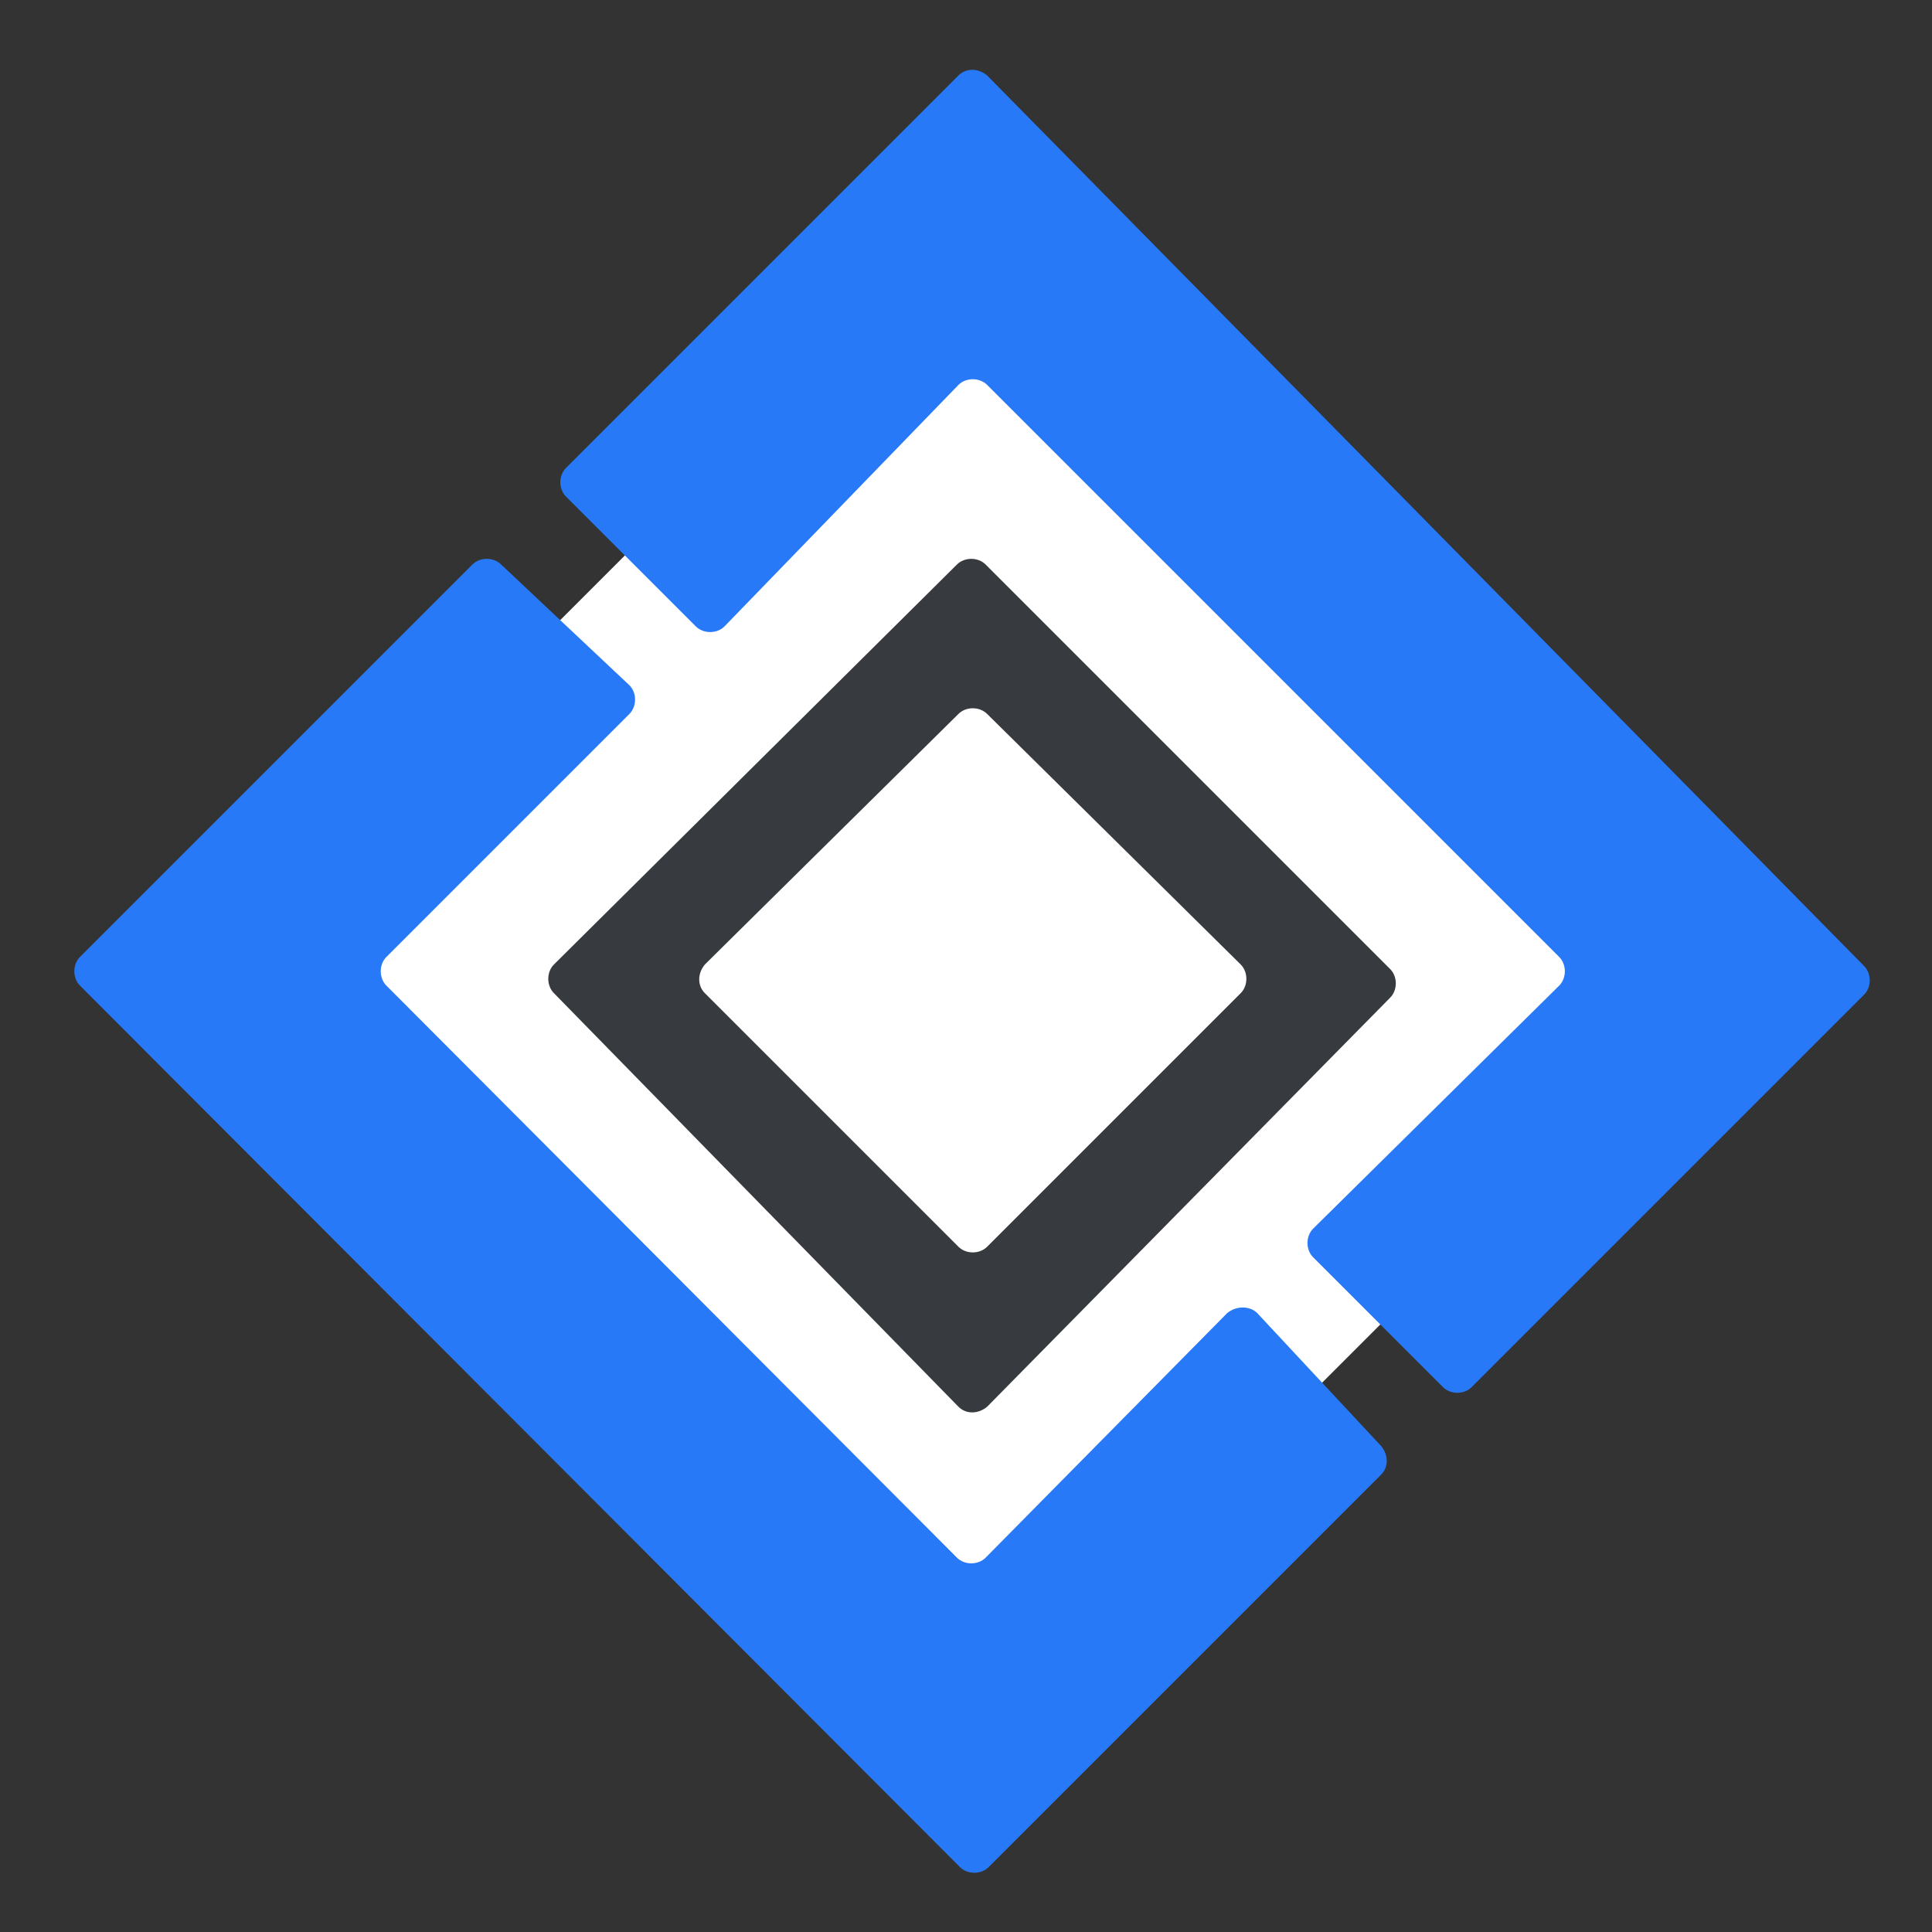
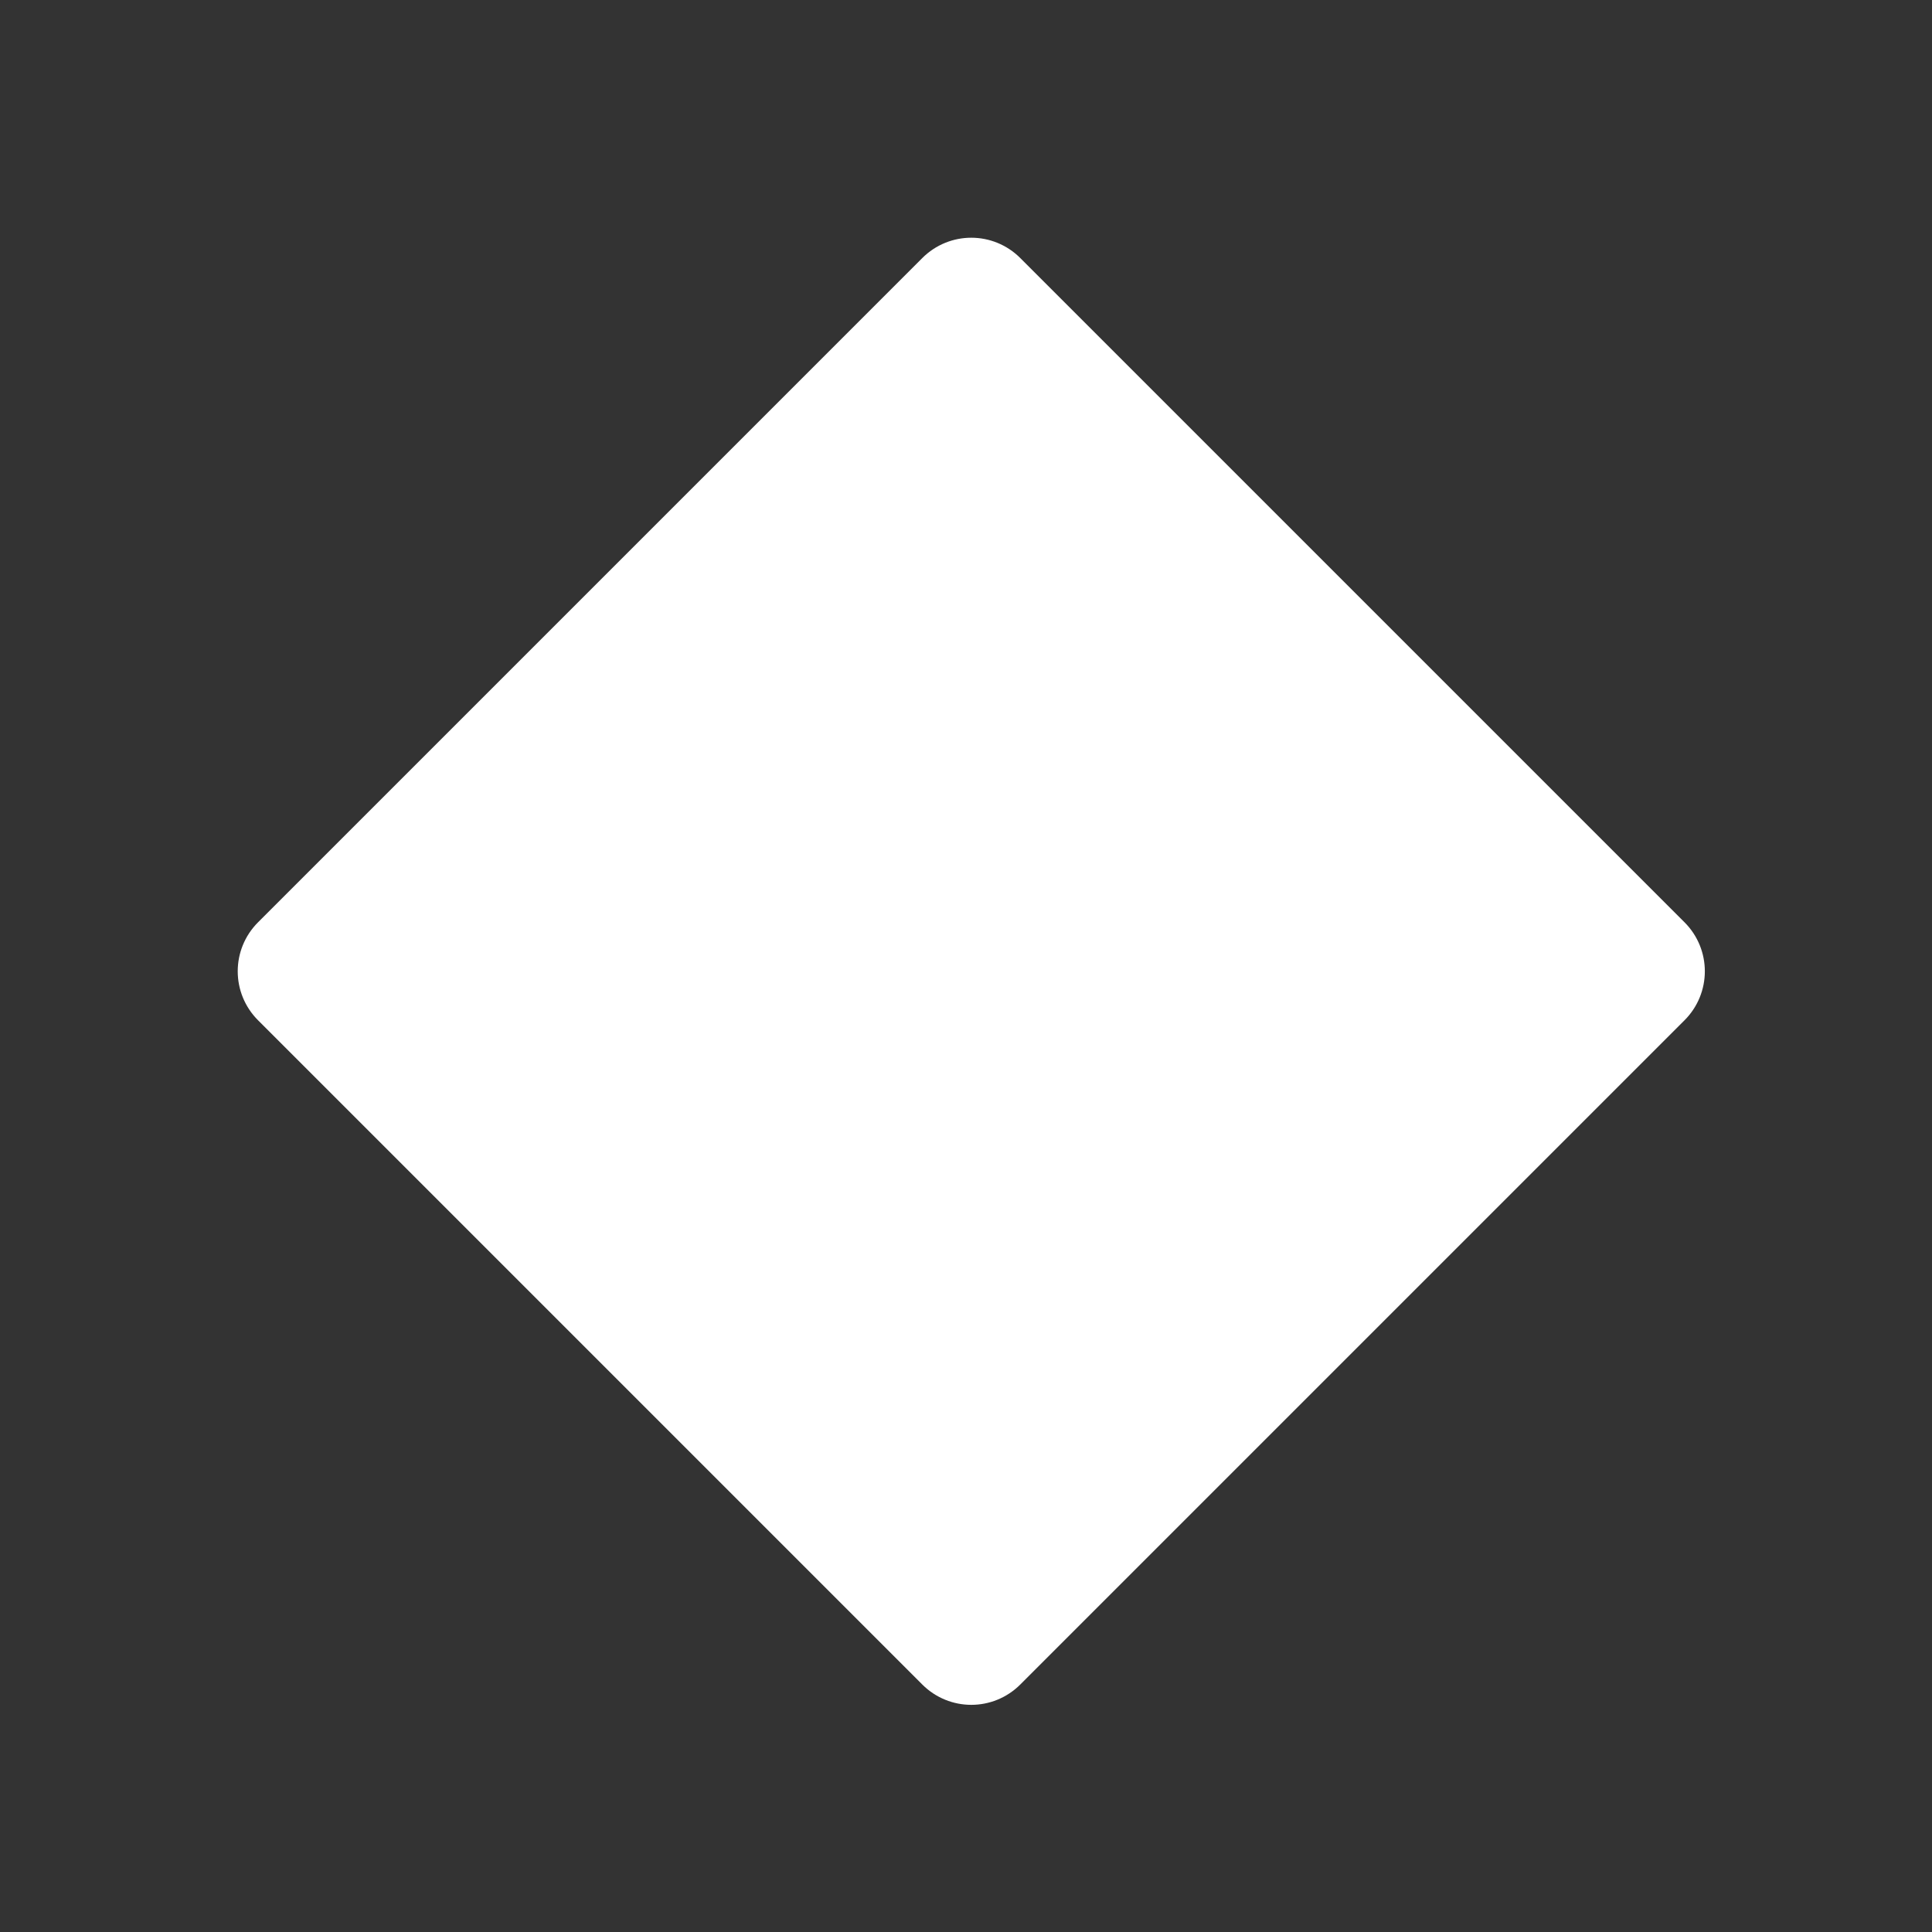
<svg xmlns="http://www.w3.org/2000/svg" version="1.1" id="Layer_1" x="0px" y="0px" viewBox="0 0 128 128" style="enable-background:new 0 0 128 128;" xml:space="preserve">
  <rect x="0" y="0" width="128" height="128" fill="#333333" stroke="none" />
  <style type="text/css">
	.st0{fill:#FFFFFF;}
	.st1{fill:#2879F7;}
	.st2{fill:#373A3F;}
</style>
  <path class="st0" d="M111.6,67.6l-44,44c-1.8,1.8-4.7,1.8-6.5,0l-44-44c-1.8-1.8-1.8-4.7,0-6.5l44-44c1.8-1.8,4.7-1.8,6.5,0l44,44  C113.4,62.9,113.4,65.8,111.6,67.6z" />
  <g>
    <g>
-       <path class="st1" d="M81.3,87l-16,16.2c-0.5,0.5-1.4,0.5-1.9,0L25.6,65.3c-0.5-0.5-0.5-1.4,0-1.9l16.1-16.1c0.5-0.5,0.5-1.4,0-1.9    l-8.5-8c-0.5-0.5-1.4-0.5-1.9,0l-26,26c-0.5,0.5-0.5,1.4,0,1.9l58.3,58.4c0.5,0.5,1.4,0.5,1.9,0l26-26c0.5-0.5,0.5-1.3,0-1.9    L83.3,87C82.8,86.5,81.9,86.5,81.3,87z M63.5,5l-26,26c-0.5,0.5-0.5,1.4,0,1.9l8.6,8.6c0.5,0.5,1.4,0.5,1.9,0l15.5-16    c0.5-0.5,1.4-0.5,1.9,0l37.9,37.9c0.5,0.5,0.5,1.4,0,1.9L87,81.4c-0.5,0.5-0.5,1.4,0,1.9l8.6,8.6c0.5,0.5,1.4,0.5,1.9,0l26-26    c0.5-0.5,0.5-1.4,0-1.9L65.4,5C64.8,4.5,64,4.5,63.5,5z" />
-       <path class="st2" d="M63.5,93.2L36.7,65.8c-0.5-0.5-0.5-1.4,0-1.9l26.7-26.5c0.5-0.5,1.4-0.5,1.9,0l26.8,26.8    c0.5,0.5,0.5,1.4,0,1.9L65.4,93.2C64.8,93.7,64,93.7,63.5,93.2z M46.7,65.8l16.8,16.8c0.5,0.5,1.4,0.5,1.9,0l16.8-16.8    c0.5-0.5,0.5-1.4,0-1.9L65.4,47.3c-0.5-0.5-1.4-0.5-1.9,0L46.7,63.9C46.2,64.5,46.2,65.3,46.7,65.8z" />
-     </g>
+       </g>
  </g>
</svg>